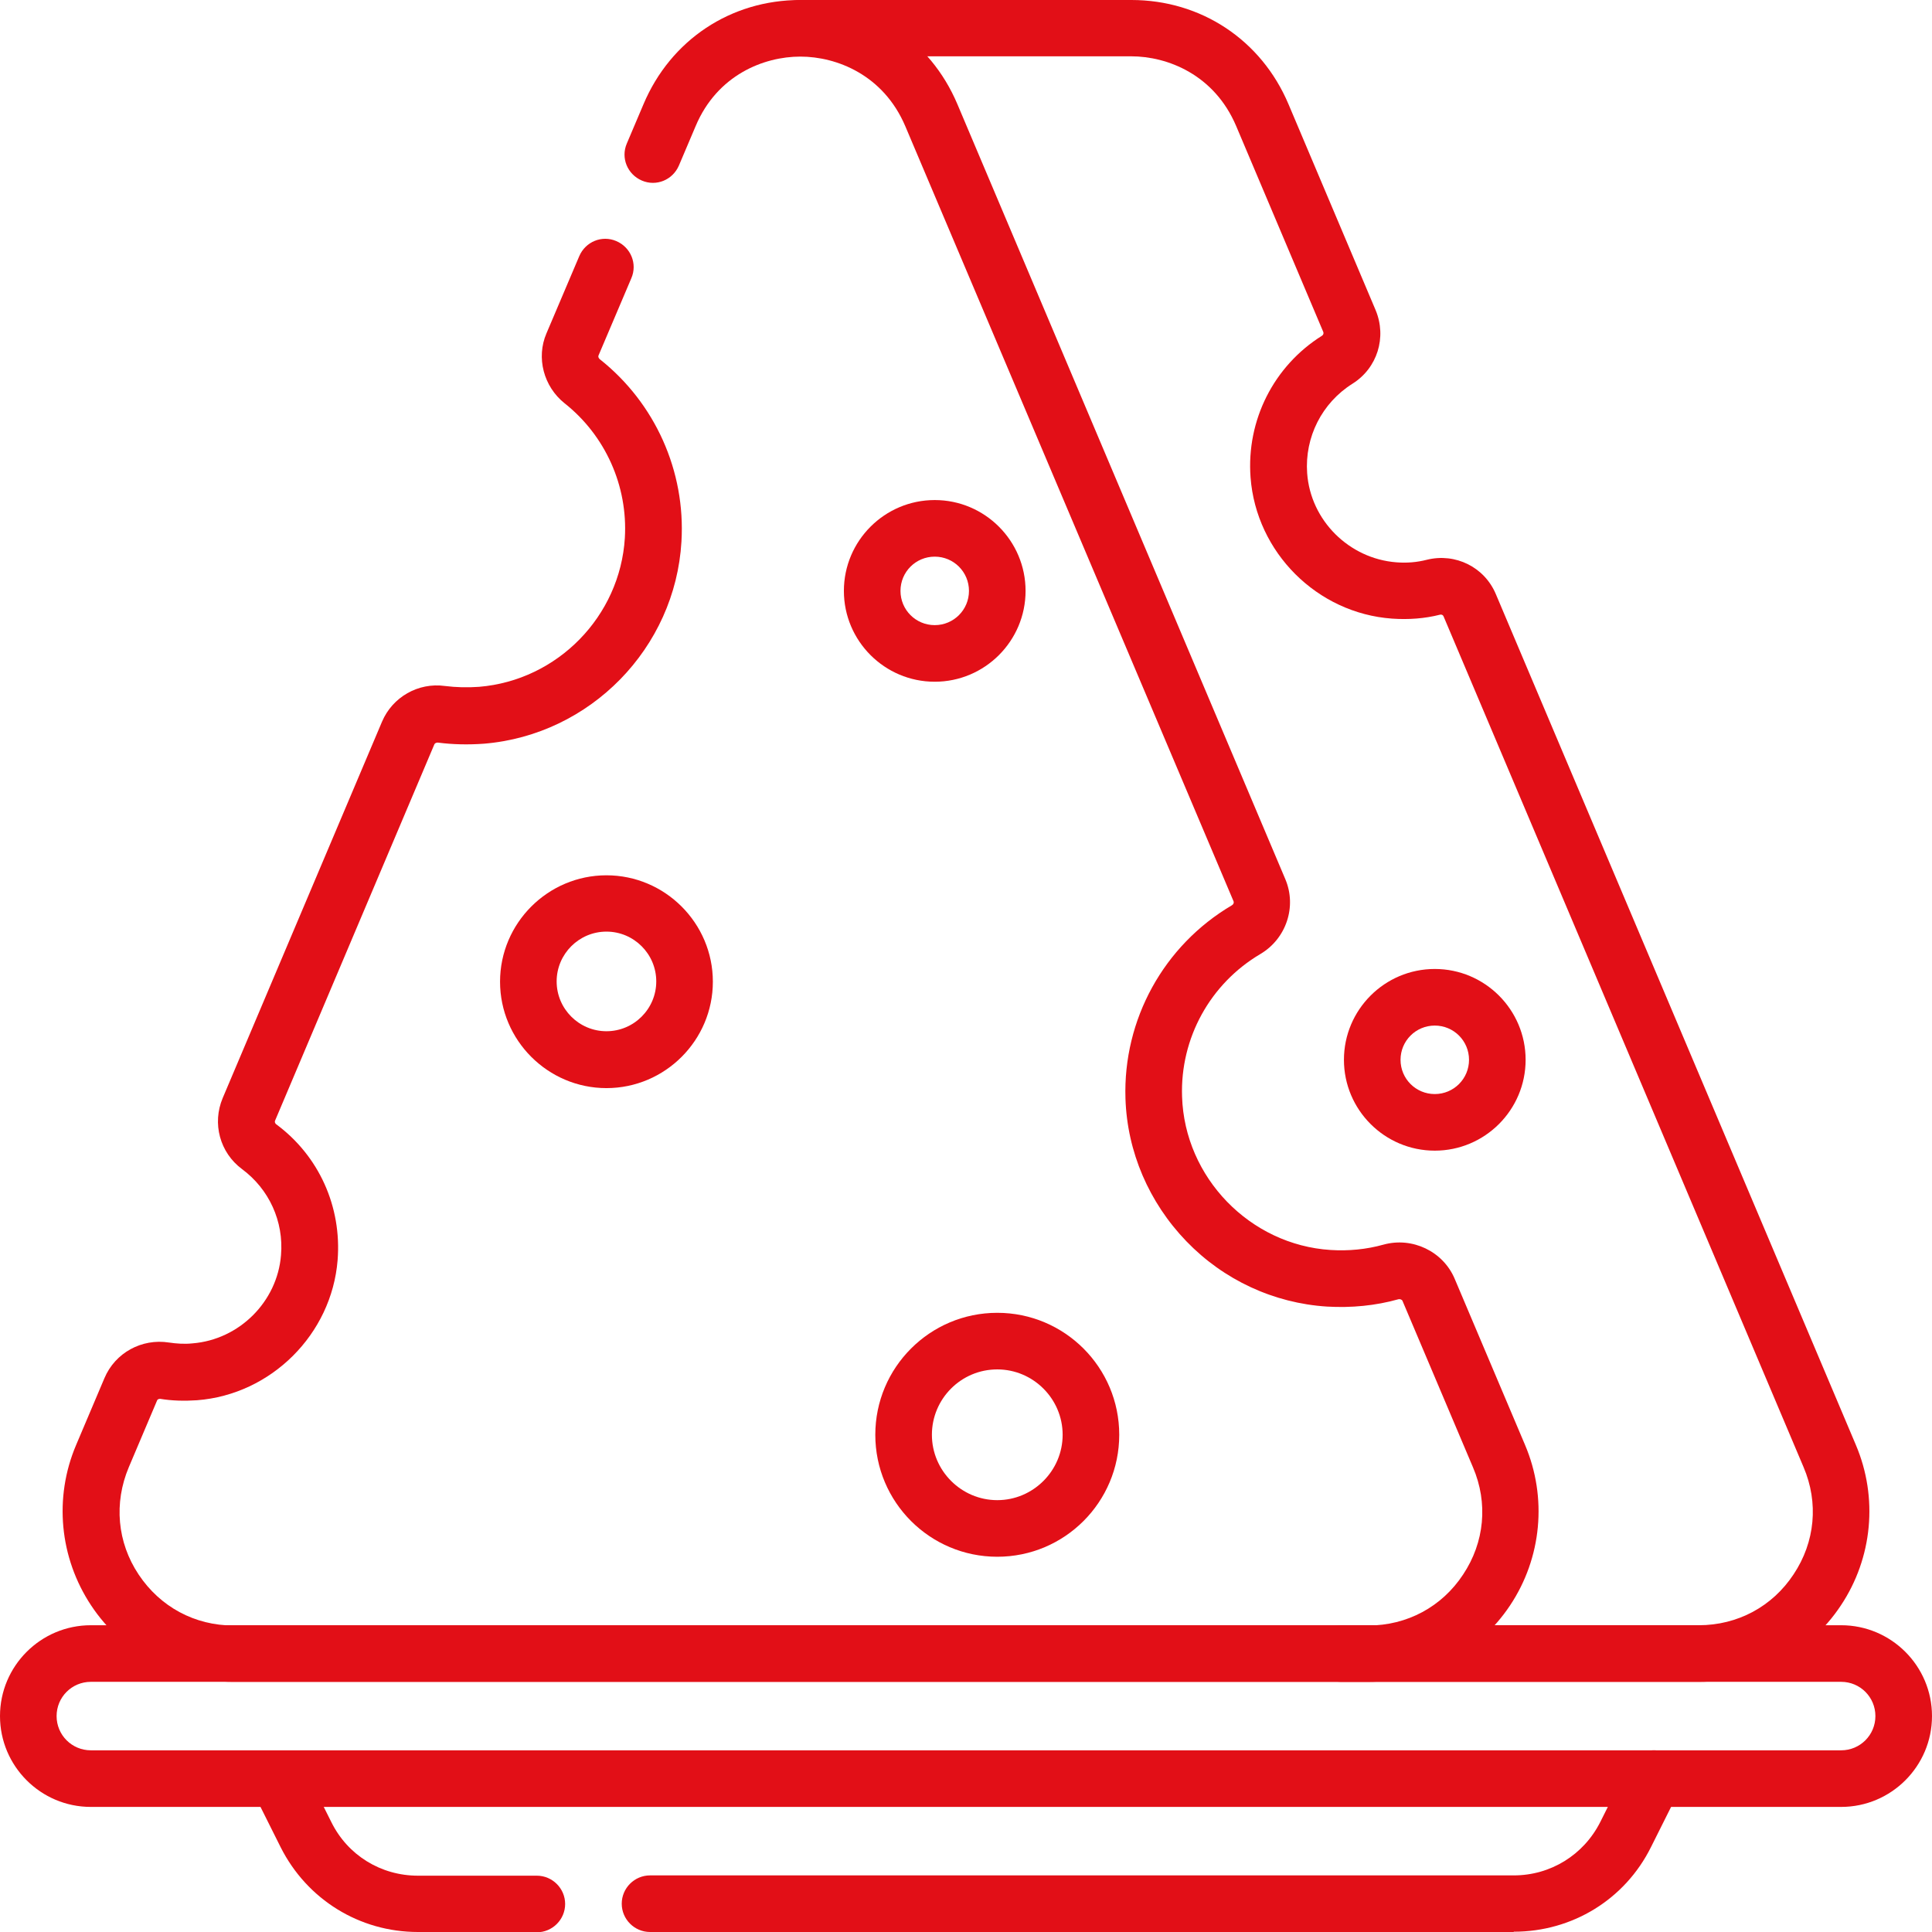
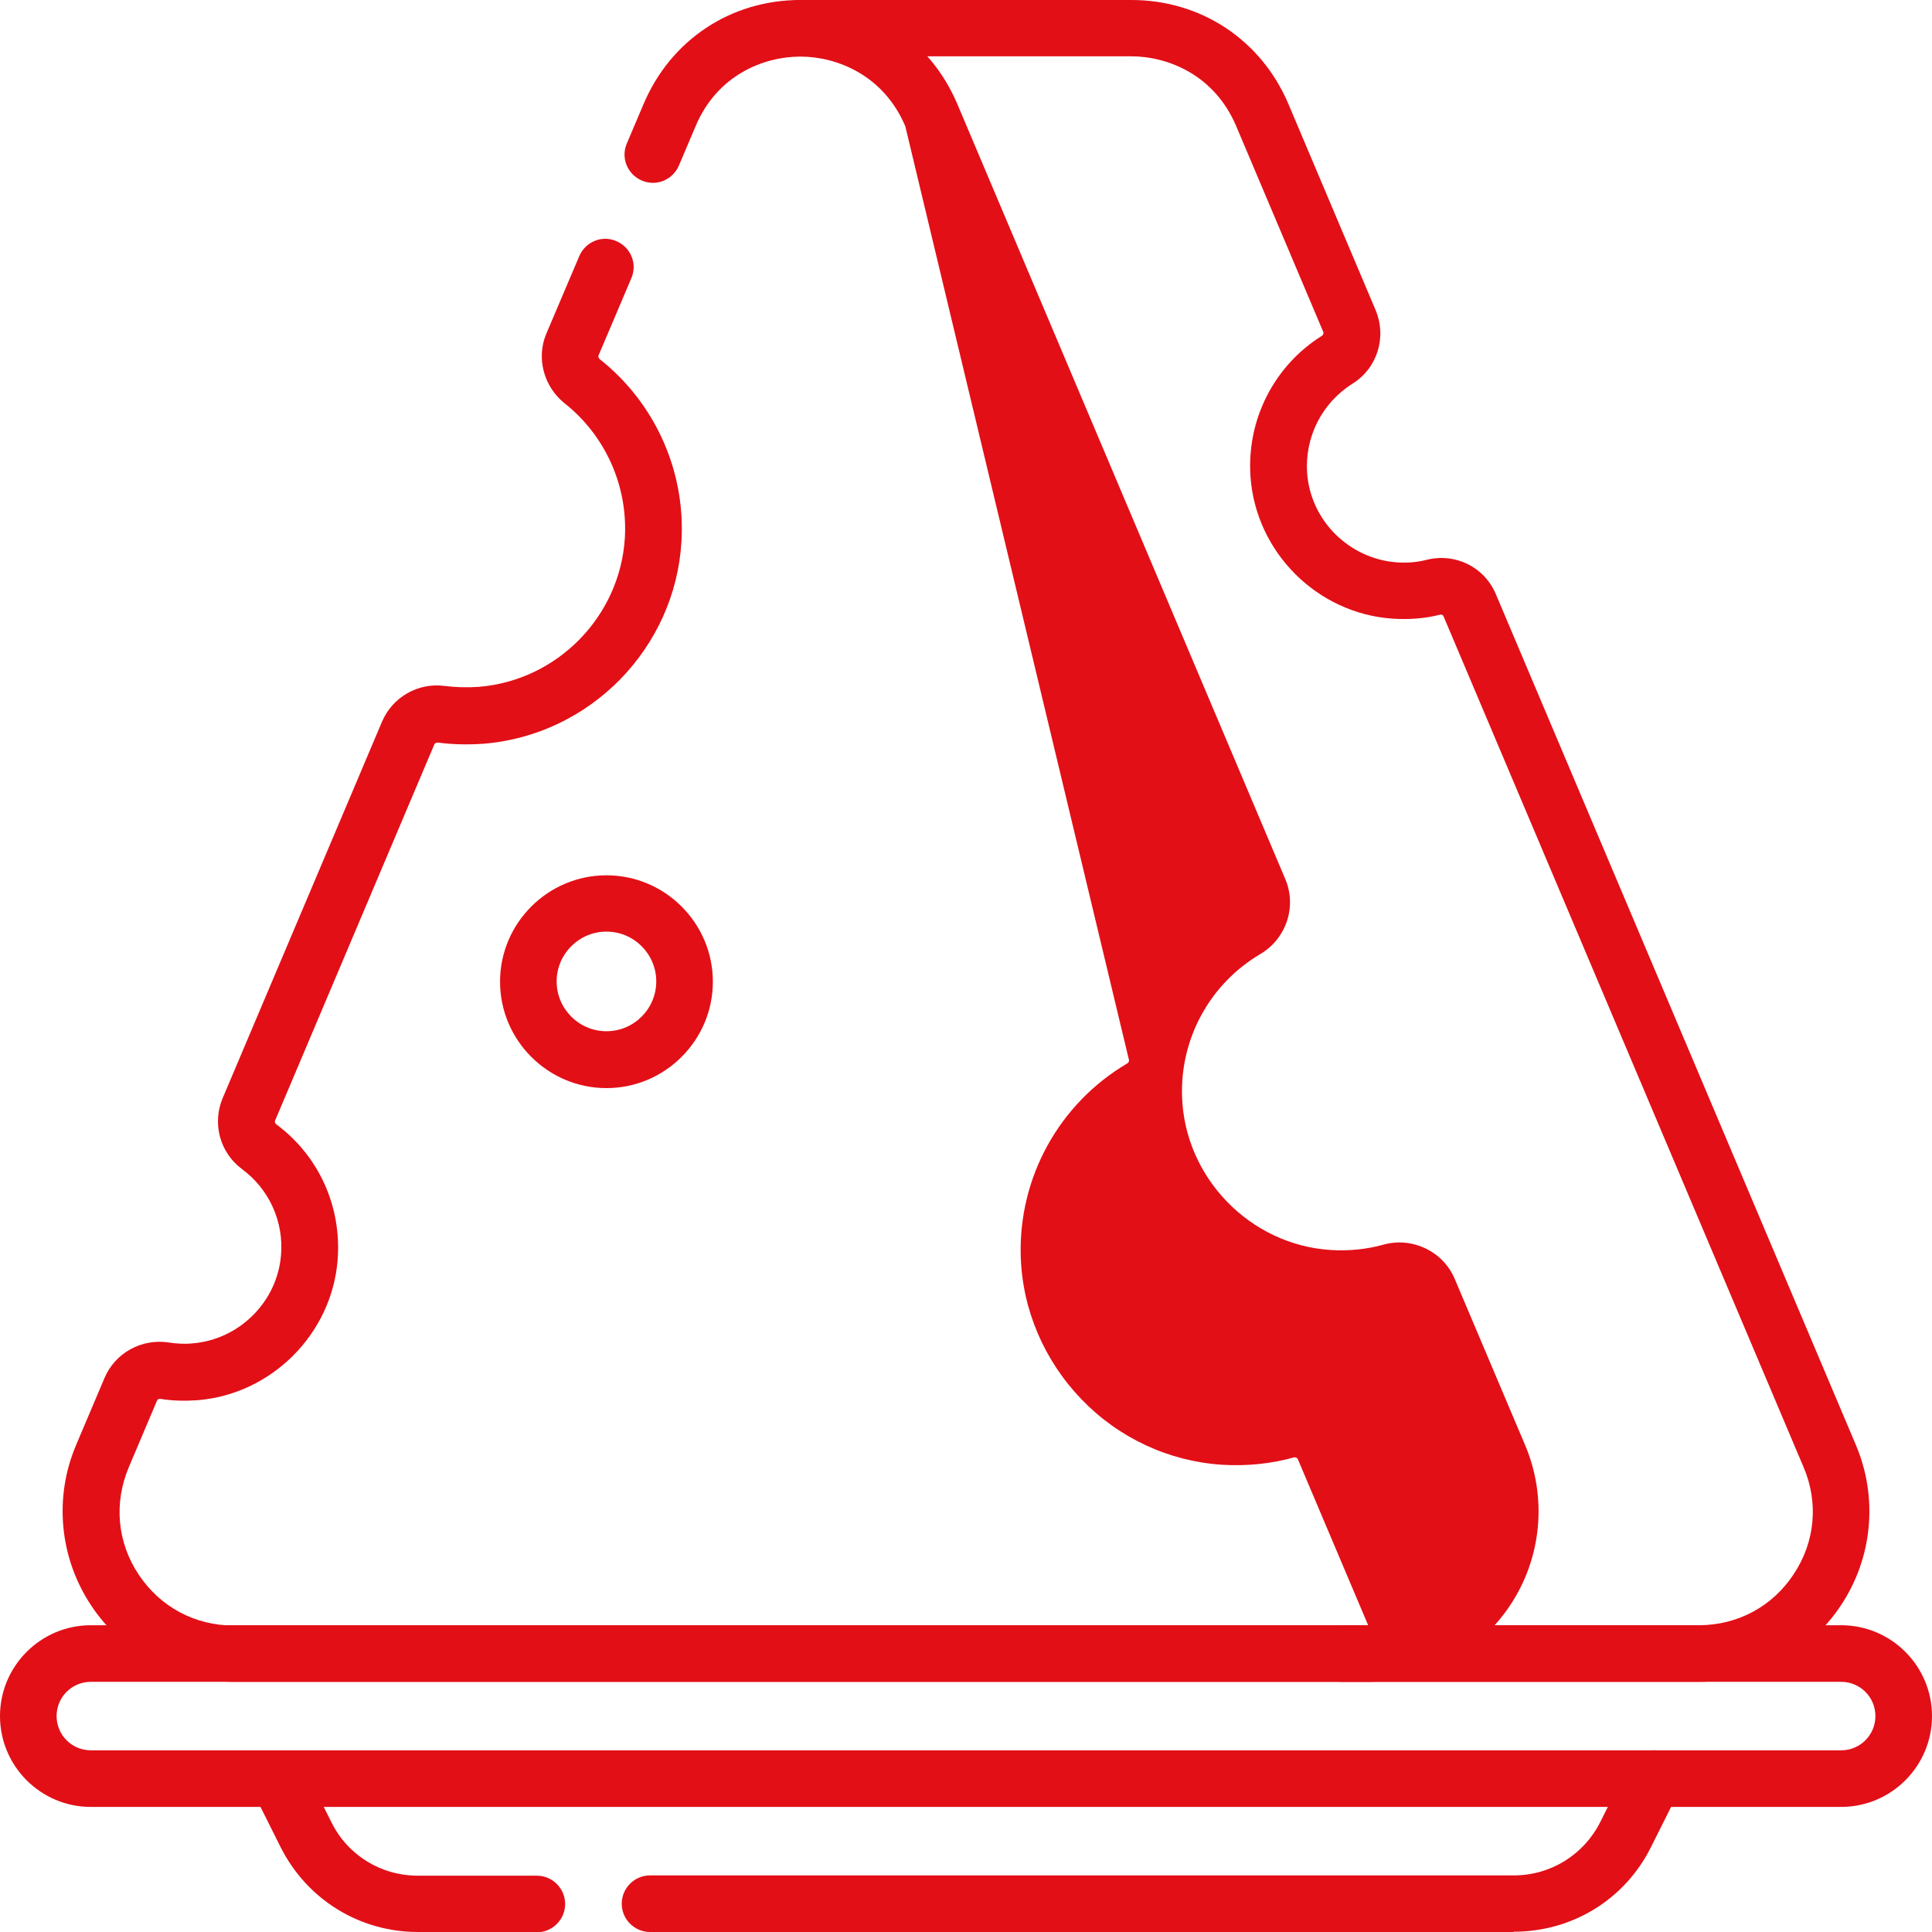
<svg xmlns="http://www.w3.org/2000/svg" id="svg99" version="1.1" viewBox="0 0 682.7 682.7">
  <defs>
    <style>
      .st0 {
        fill: #e20f17;
      }
    </style>
  </defs>
  <g id="g105">
    <g id="g107">
      <g id="g109">
        <g id="g115">
          <path class="st0" d="M650.6,638.5H32.1C14.4,638.5,0,624.1,0,606.4s14.4-32.1,32.1-32.1h618.5c17.7,0,32.1,14.4,32.1,32.1s-14.4,32.1-32.1,32.1ZM32.1,594.3c-6.7,0-12.1,5.4-12.1,12.1s5.4,12.1,12.1,12.1h618.5c6.7,0,12.1-5.4,12.1-12.1s-5.4-12.1-12.1-12.1H32.1Z" />
        </g>
        <g id="g119">
          <path class="st0" d="M534.9,682.7H229.7c-5.5,0-10-4.5-10-10s4.5-10,10-10h305.2c13,0,24.7-7.2,30.6-18.9l9.9-19.8c2.5-4.9,8.5-6.9,13.4-4.5s6.9,8.5,4.5,13.4l-9.9,19.8c-9.2,18.5-27.8,29.9-48.5,29.9Z" />
        </g>
        <g id="g123">
          <path class="st0" d="M189.7,682.7h-42c-20.7,0-39.2-11.5-48.5-29.9l-9.9-19.8c-2.5-4.9-.5-10.9,4.5-13.4,4.9-2.5,10.9-.5,13.4,4.5l9.9,19.8c5.8,11.7,17.5,18.9,30.6,18.9h42c5.5,0,10,4.5,10,10s-4.5,10-10,10Z" />
        </g>
        <g id="g127">
          <path class="st0" d="M600.3,594.3h-126.4c-5.5,0-10-4.5-10-10s4.5-10,10-10h126.4c13.7,0,26-6.6,33.5-18,7.6-11.4,8.9-25.3,3.5-37.9l-127.2-300.6c-.2-.5-.7-.7-1.2-.6-5.5,1.4-11.2,1.8-17,1.4-26.5-1.9-48-23.4-50-49.9-1.5-20.2,8.2-39.4,25.3-50.1.4-.3.6-.8.4-1.3l-30.8-72.8c-7.7-18.1-24.2-24.6-37.1-24.6h-117c-5.5,0-10-4.5-10-10S277.3,0,282.8,0h117c24.6,0,45.9,14.1,55.5,36.8l30.8,72.8c4,9.6.6,20.5-8.2,26-10.8,6.8-16.9,18.9-16,31.6,1.2,16.7,14.8,30.2,31.5,31.5,3.7.3,7.3,0,10.8-.9,10.1-2.5,20.4,2.6,24.4,12.2l127.2,300.6c7.9,18.6,5.9,39.9-5.3,56.7-11.2,16.9-30,27-50.2,27Z" />
        </g>
        <g id="g131">
-           <path class="st0" d="M507,406.6c-17.7,0-32.1-14.4-32.1-32.1s14.4-32.1,32.1-32.1,32.1,14.4,32.1,32.1-14.4,32.1-32.1,32.1ZM507,362.4c-6.7,0-12.1,5.4-12.1,12.1s5.4,12.1,12.1,12.1,12.1-5.4,12.1-12.1-5.4-12.1-12.1-12.1Z" />
-         </g>
+           </g>
        <g id="g135">
          <path class="st0" d="M214.3,384.5c-20.7,0-37.6-16.9-37.6-37.6s16.9-37.6,37.6-37.6,37.6,16.9,37.6,37.6-16.9,37.6-37.6,37.6ZM214.3,329.2c-9.7,0-17.6,7.9-17.6,17.6s7.9,17.6,17.6,17.6,17.6-7.9,17.6-17.6-7.9-17.6-17.6-17.6Z" />
        </g>
        <g id="g139">
-           <path class="st0" d="M330.3,240.9c-17.7,0-32.1-14.4-32.1-32.1s14.4-32.1,32.1-32.1,32.1,14.4,32.1,32.1-14.4,32.1-32.1,32.1ZM330.3,196.7c-6.7,0-12.1,5.4-12.1,12.1s5.4,12.1,12.1,12.1,12.1-5.4,12.1-12.1-5.4-12.1-12.1-12.1Z" />
-         </g>
+           </g>
        <g id="g143">
-           <path class="st0" d="M352.4,550.1c-23.8,0-43.1-19.3-43.1-43.1s19.3-43.1,43.1-43.1,43.1,19.3,43.1,43.1-19.3,43.1-43.1,43.1ZM352.4,483.9c-12.8,0-23.1,10.4-23.1,23.1s10.4,23.1,23.1,23.1,23.1-10.4,23.1-23.1-10.4-23.1-23.1-23.1Z" />
-         </g>
+           </g>
        <g id="g147">
-           <path class="st0" d="M483.3,594.3H82.4c-20.3,0-39-10.1-50.2-27-11.2-16.9-13.2-38.1-5.3-56.7l10-23.6c3.8-9,13.2-14.1,22.8-12.6,2.7.4,5.5.6,8.3.3,16.5-1.3,30-14.7,31.3-31.2,1-11.9-4.2-23.3-13.8-30.4-7.8-5.8-10.6-16.1-6.8-25.1l56.3-133c3.7-8.7,12.8-13.9,22.2-12.6,4,.5,8,.6,12.1.3,27.7-2.3,49.8-24.9,51.5-52.6,1.1-18.4-6.9-36.2-21.3-47.6-7.4-5.9-10.1-16.1-6.4-24.7l11.6-27.3c2.2-5.1,8-7.5,13.1-5.3,5.1,2.2,7.5,8,5.3,13.1l-11.6,27.3c-.2.4,0,.9.4,1.3,19.6,15.5,30.4,39.6,28.9,64.5-2.2,37.6-32.2,68.3-69.8,71.4-5.5.4-11,.3-16.3-.4-.5,0-1,.2-1.2.6l-56.3,133c-.2.4,0,.9.3,1.2,15.2,11.2,23.3,29.2,21.8,48.1-2.1,26.2-23.5,47.5-49.7,49.5-4.4.3-8.8.2-13-.5-.5,0-1,.2-1.1.6l-10,23.6c-5.3,12.6-4.1,26.5,3.5,37.9,7.6,11.4,19.8,18,33.5,18h401c13.7,0,26-6.6,33.5-18,7.6-11.4,8.9-25.3,3.5-37.9l-24.9-58.8c-.2-.5-.9-.7-1.4-.6-8.2,2.3-16.7,3.1-25.3,2.6-18.8-1.2-36.5-9.4-49.7-23.1-13.2-13.7-20.9-31.6-21.5-50.4-.9-27.9,13.5-54.1,37.6-68.3.5-.3.8-.8.6-1.4L319.9,44.6c-7.7-18.1-24.2-24.6-37.1-24.6s-29.4,6.5-37,24.6l-5.9,13.9c-2.2,5.1-8,7.5-13.1,5.3-5.1-2.2-7.5-8-5.3-13.1l5.9-13.9C237,14.1,258.2,0,282.8,0s45.9,14.1,55.5,36.8l115.9,273.9c4.1,9.7.3,21-8.8,26.4-17.8,10.5-28.4,29.8-27.7,50.4.9,28.6,24,52.4,52.5,54.2,6.3.4,12.6-.2,18.7-1.9,10.2-2.8,21,2.4,25.1,12l24.9,58.8c7.9,18.6,5.9,39.9-5.3,56.7s-30,27-50.2,27Z" />
+           <path class="st0" d="M483.3,594.3H82.4c-20.3,0-39-10.1-50.2-27-11.2-16.9-13.2-38.1-5.3-56.7l10-23.6c3.8-9,13.2-14.1,22.8-12.6,2.7.4,5.5.6,8.3.3,16.5-1.3,30-14.7,31.3-31.2,1-11.9-4.2-23.3-13.8-30.4-7.8-5.8-10.6-16.1-6.8-25.1l56.3-133c3.7-8.7,12.8-13.9,22.2-12.6,4,.5,8,.6,12.1.3,27.7-2.3,49.8-24.9,51.5-52.6,1.1-18.4-6.9-36.2-21.3-47.6-7.4-5.9-10.1-16.1-6.4-24.7l11.6-27.3c2.2-5.1,8-7.5,13.1-5.3,5.1,2.2,7.5,8,5.3,13.1l-11.6,27.3c-.2.4,0,.9.4,1.3,19.6,15.5,30.4,39.6,28.9,64.5-2.2,37.6-32.2,68.3-69.8,71.4-5.5.4-11,.3-16.3-.4-.5,0-1,.2-1.2.6l-56.3,133c-.2.4,0,.9.3,1.2,15.2,11.2,23.3,29.2,21.8,48.1-2.1,26.2-23.5,47.5-49.7,49.5-4.4.3-8.8.2-13-.5-.5,0-1,.2-1.1.6l-10,23.6c-5.3,12.6-4.1,26.5,3.5,37.9,7.6,11.4,19.8,18,33.5,18h401l-24.9-58.8c-.2-.5-.9-.7-1.4-.6-8.2,2.3-16.7,3.1-25.3,2.6-18.8-1.2-36.5-9.4-49.7-23.1-13.2-13.7-20.9-31.6-21.5-50.4-.9-27.9,13.5-54.1,37.6-68.3.5-.3.8-.8.6-1.4L319.9,44.6c-7.7-18.1-24.2-24.6-37.1-24.6s-29.4,6.5-37,24.6l-5.9,13.9c-2.2,5.1-8,7.5-13.1,5.3-5.1-2.2-7.5-8-5.3-13.1l5.9-13.9C237,14.1,258.2,0,282.8,0s45.9,14.1,55.5,36.8l115.9,273.9c4.1,9.7.3,21-8.8,26.4-17.8,10.5-28.4,29.8-27.7,50.4.9,28.6,24,52.4,52.5,54.2,6.3.4,12.6-.2,18.7-1.9,10.2-2.8,21,2.4,25.1,12l24.9,58.8c7.9,18.6,5.9,39.9-5.3,56.7s-30,27-50.2,27Z" />
        </g>
      </g>
    </g>
  </g>
</svg>